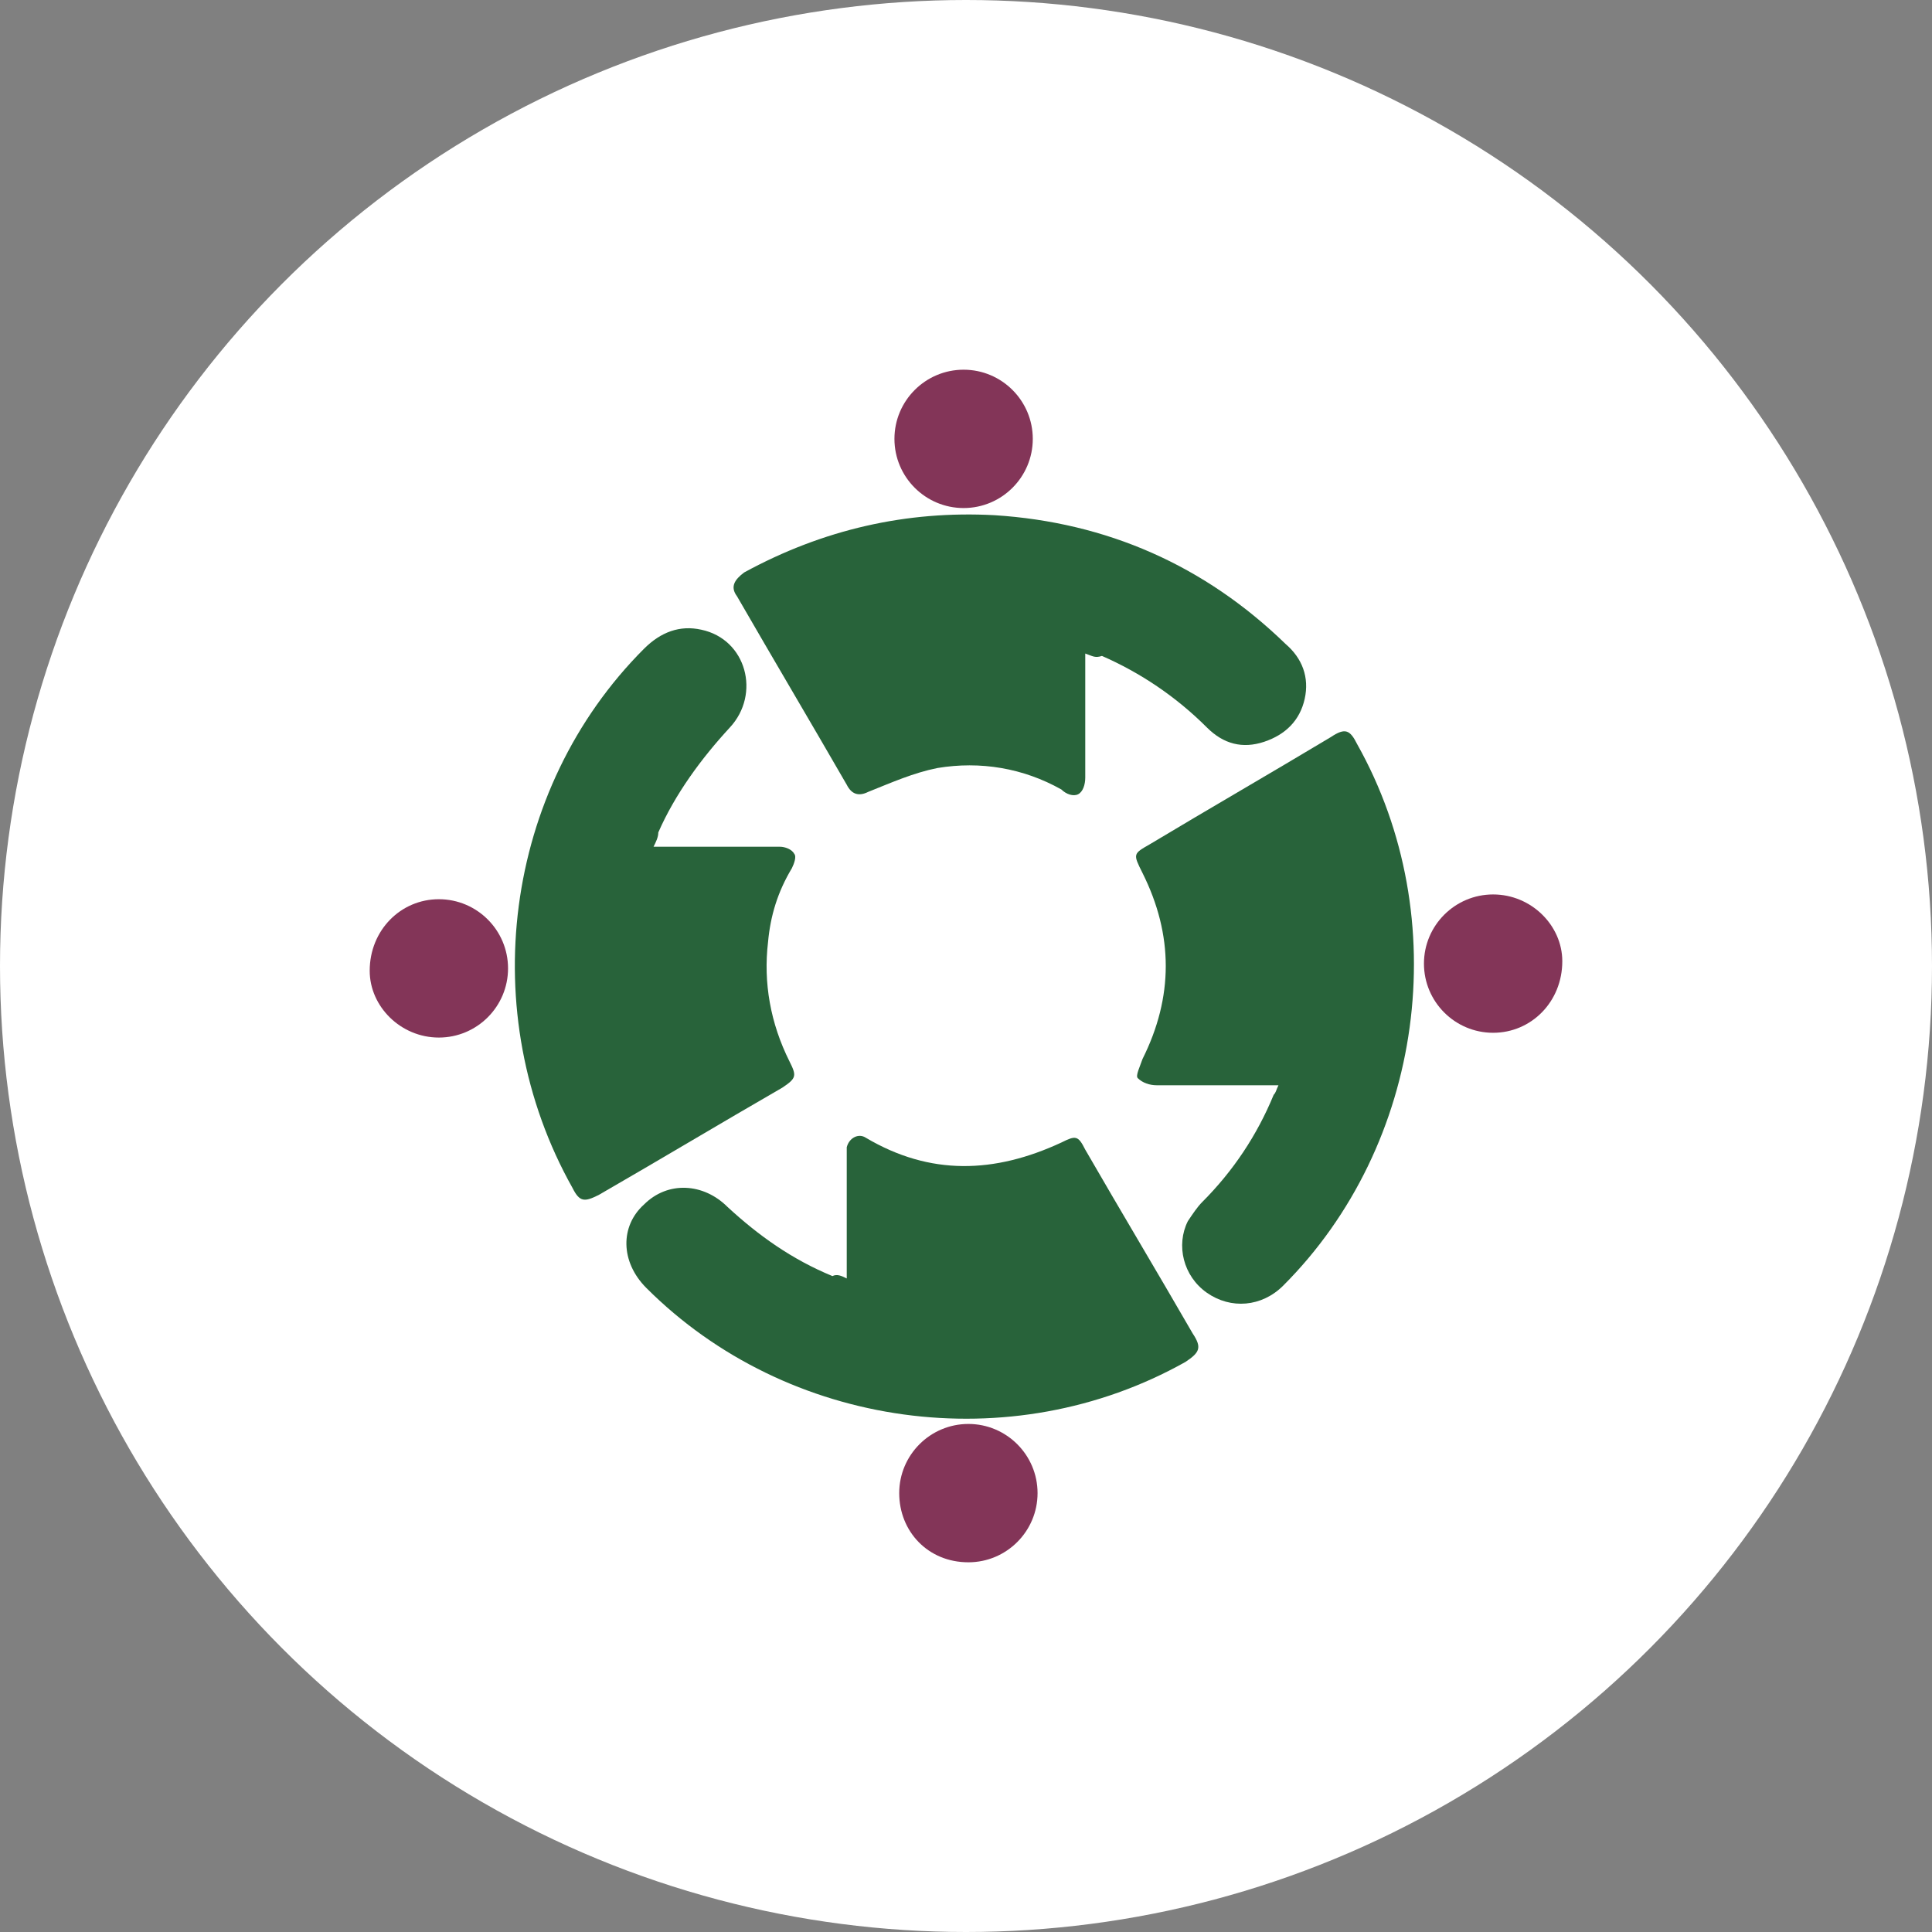
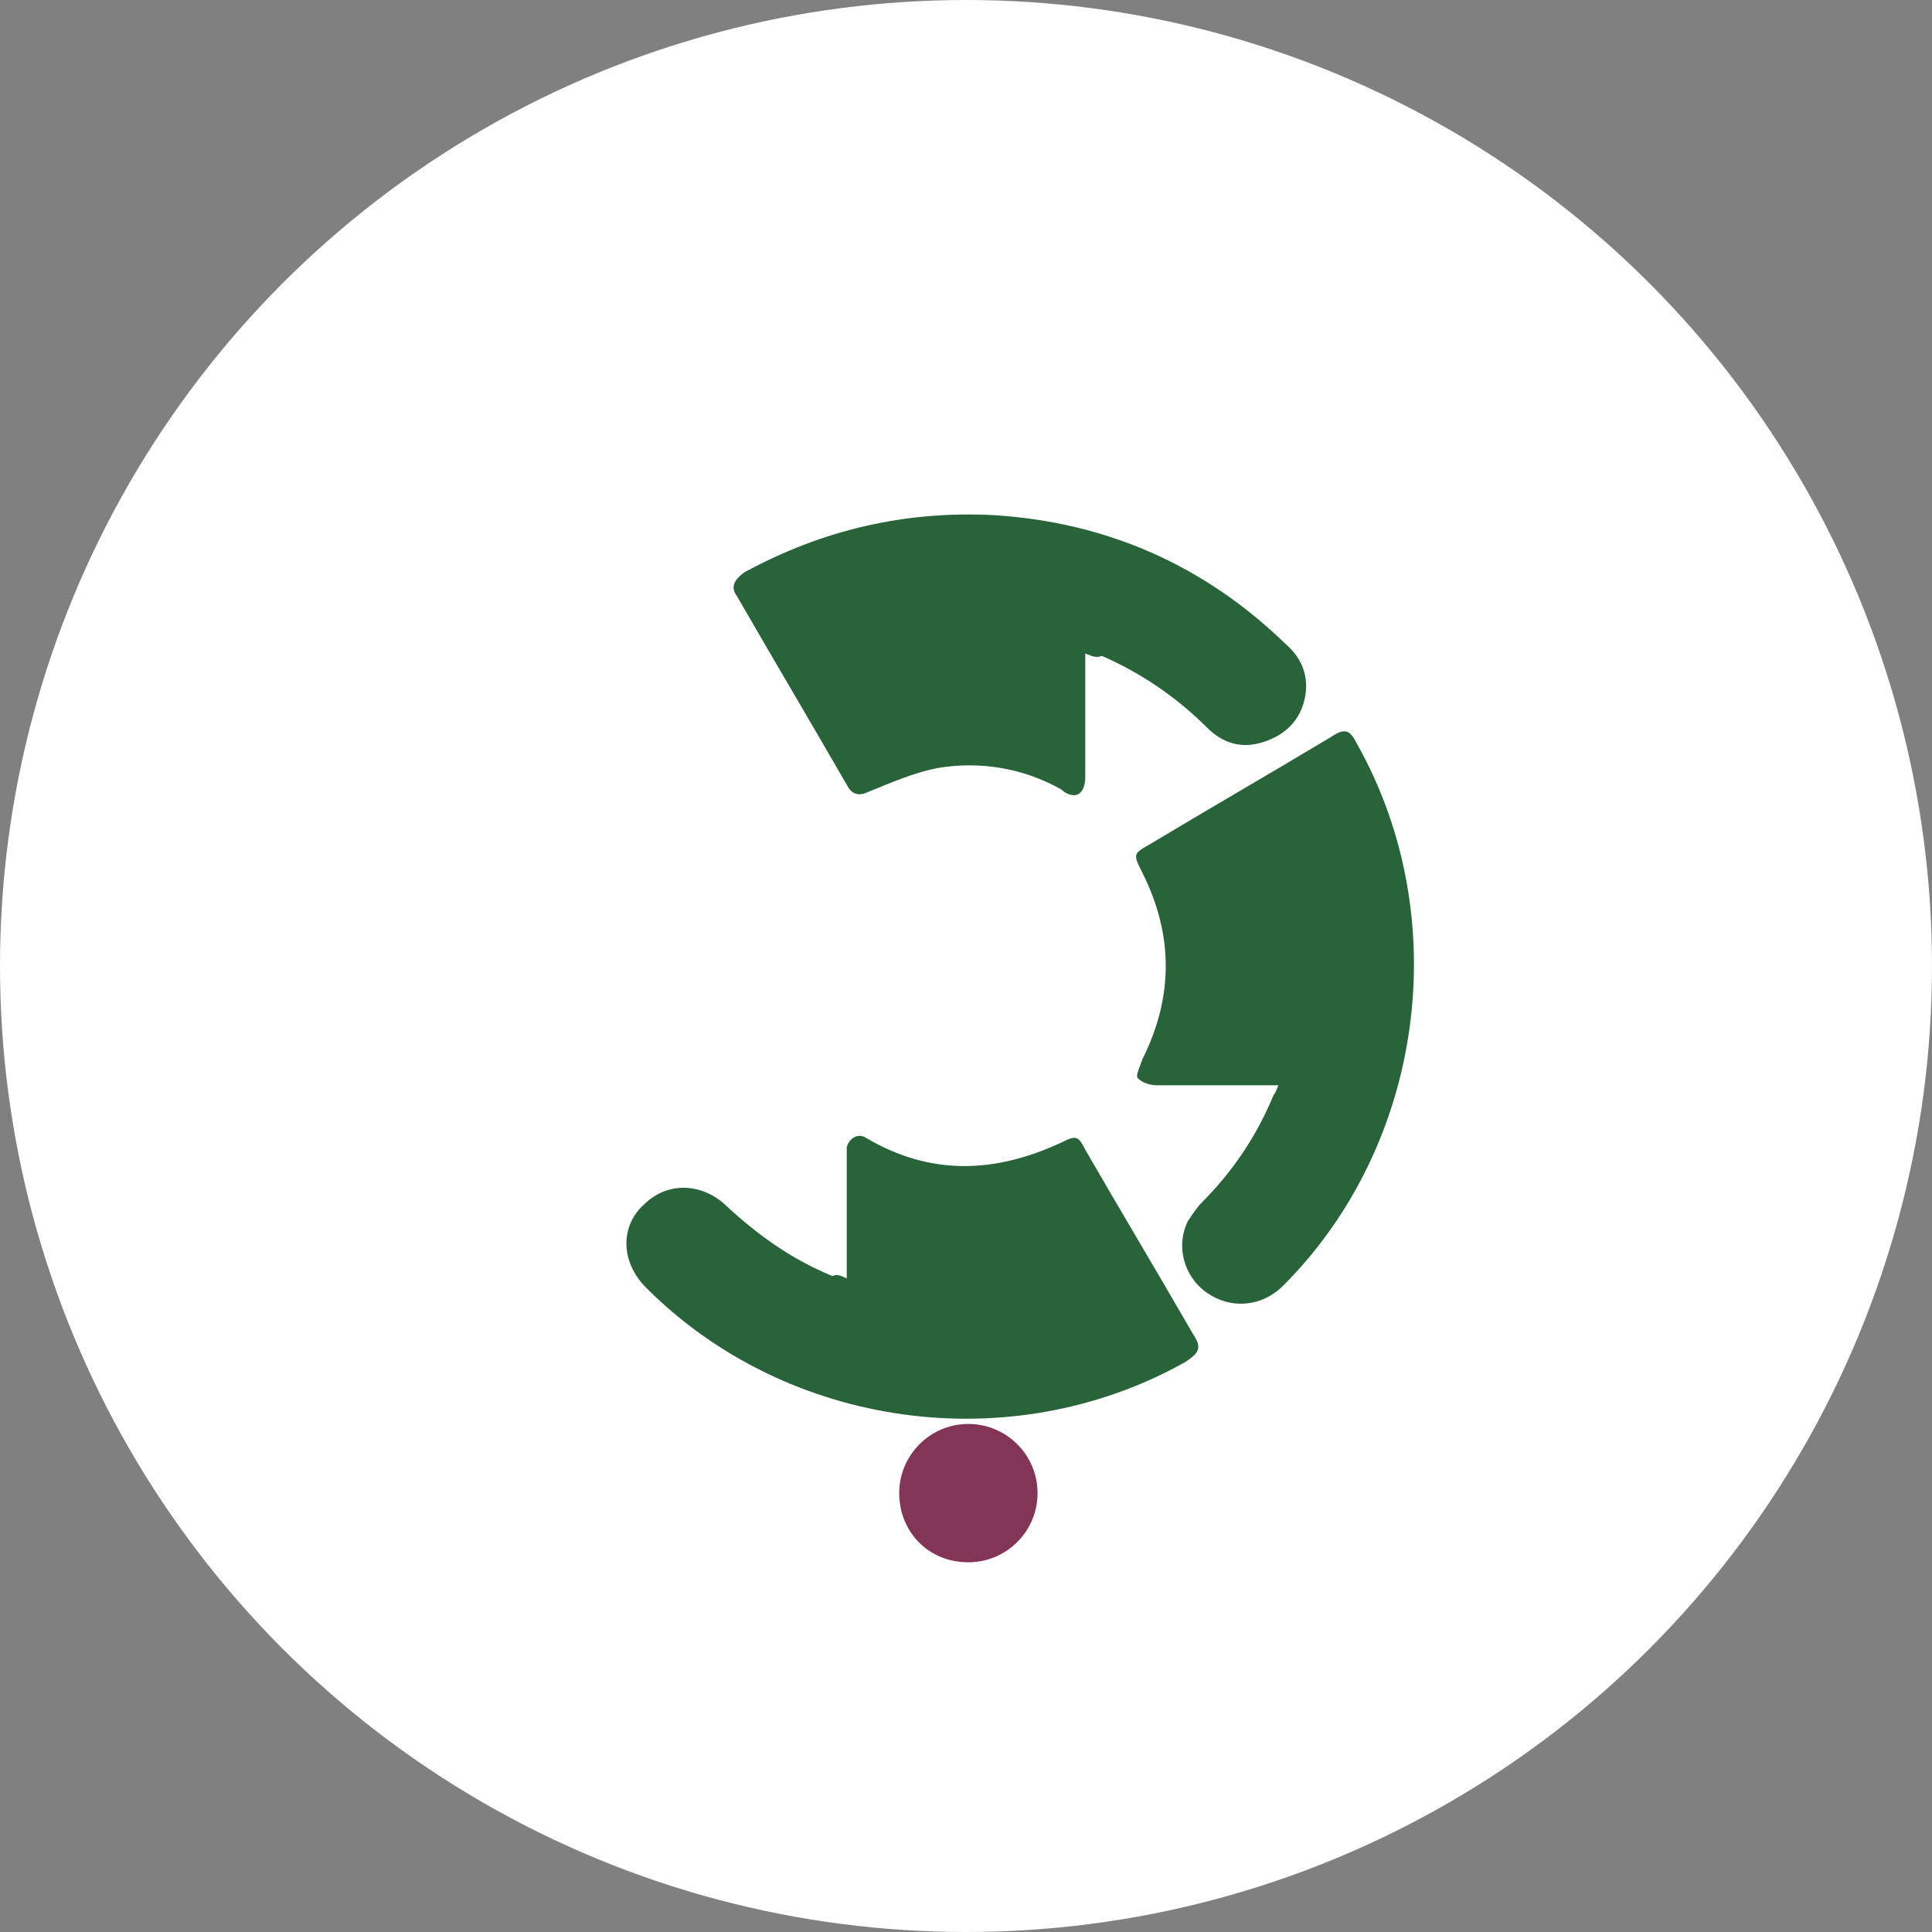
<svg xmlns="http://www.w3.org/2000/svg" version="1.1" id="b" x="0px" y="0px" viewBox="0 0 81 81" style="enable-background:new 0 0 81 81;" xml:space="preserve">
  <rect x="0" y="0" width="81" height="81" fill="#808080" stroke="none" />
  <style type="text/css">
	.st0{fill:#FFFFFF;}
	.st1{fill:#28633A;}
	.st2{fill:#833558;}
</style>
  <g id="c">
    <circle class="st0" cx="40.5" cy="40.5" r="40.5" />
-     <path class="st1" d="M27.4,35.5c0.5,0,0.9,0,1.2,0c1.4,0,2.7,0,4.1,0c0.2,0,0.5,0.1,0.6,0.3c0.1,0.1,0,0.4-0.1,0.6   c-0.6,1-0.9,2-1,3.1c-0.2,1.7,0.1,3.4,0.9,5c0.3,0.6,0.3,0.7-0.3,1.1c-2.6,1.5-5.1,3-7.7,4.5c-0.6,0.3-0.8,0.3-1.1-0.3   c-4.1-7.3-2.9-16.7,3-22.6c0.7-0.7,1.5-1,2.4-0.8c1.9,0.4,2.5,2.7,1.2,4.1c-1.2,1.3-2.3,2.8-3,4.4C27.6,35.1,27.5,35.3,27.4,35.5   L27.4,35.5z" />
    <path class="st1" d="M45.5,27.4c0,1.8,0,3.5,0,5.2c0,0.3-0.1,0.6-0.3,0.7c-0.2,0.1-0.5,0-0.7-0.2c-1.6-0.9-3.4-1.2-5.2-0.9   c-1,0.2-1.9,0.6-2.9,1c-0.4,0.2-0.7,0.1-0.9-0.3c-1.5-2.6-3.1-5.3-4.6-7.9c-0.3-0.4-0.1-0.7,0.3-1c3.3-1.8,6.8-2.6,10.5-2.4   c4.7,0.3,8.8,2.1,12.2,5.4c0.7,0.6,1,1.4,0.8,2.3c-0.2,0.9-0.8,1.5-1.7,1.8s-1.7,0.1-2.4-0.6c-1.3-1.3-2.8-2.3-4.4-3   C45.9,27.6,45.8,27.5,45.5,27.4L45.5,27.4z" />
    <path class="st1" d="M35.5,53.6c0-1.8,0-3.4,0-5.1c0-0.1,0-0.3,0-0.4c0.1-0.4,0.5-0.6,0.8-0.4c2.7,1.6,5.4,1.5,8.2,0.2   c0.6-0.3,0.7-0.3,1,0.3c1.5,2.6,3,5.1,4.5,7.7c0.4,0.6,0.3,0.8-0.3,1.2c-7.3,4.1-16.7,2.8-22.6-3.1c-1.1-1.1-1.1-2.6-0.1-3.5   c1-1,2.5-0.9,3.5,0.1c1.3,1.2,2.7,2.2,4.4,2.9C35.1,53.4,35.3,53.5,35.5,53.6L35.5,53.6z" />
    <path class="st1" d="M53.6,45.5c-1.8,0-3.5,0-5.1,0c-0.3,0-0.6-0.1-0.8-0.3c-0.1-0.1,0.1-0.5,0.2-0.8c1.3-2.6,1.3-5.2,0-7.8   c-0.4-0.8-0.4-0.8,0.3-1.2c2.5-1.5,5.1-3,7.6-4.5c0.6-0.4,0.8-0.3,1.1,0.3c4.1,7.3,2.8,16.8-3.1,22.7c-0.9,0.9-2.2,1-3.2,0.3   c-1-0.7-1.3-2-0.8-3c0.2-0.3,0.4-0.6,0.6-0.8c1.3-1.3,2.3-2.8,3-4.5C53.5,45.8,53.5,45.7,53.6,45.5L53.6,45.5z" />
-     <path class="st2" d="M18.4,37.7c1.6,0,2.9,1.3,2.9,2.9c0,1.6-1.3,2.9-2.9,2.9s-2.9-1.3-2.9-2.8C15.5,39,16.8,37.7,18.4,37.7z" />
-     <path class="st2" d="M43.3,18.4c0,1.6-1.3,2.9-2.9,2.9c-1.6,0-2.9-1.3-2.9-2.9s1.3-2.9,2.9-2.9C42,15.5,43.3,16.8,43.3,18.4   L43.3,18.4z" />
    <path class="st2" d="M37.7,62.6c0-1.6,1.3-2.9,2.9-2.9c1.6,0,2.9,1.3,2.9,2.9c0,1.6-1.3,2.9-2.9,2.9C38.9,65.5,37.7,64.2,37.7,62.6   L37.7,62.6z" />
-     <path class="st2" d="M62.6,43.3c-1.6,0-2.9-1.3-2.9-2.9c0-1.6,1.3-2.9,2.9-2.9c1.6,0,2.9,1.3,2.9,2.8C65.5,42,64.2,43.3,62.6,43.3   L62.6,43.3z" />
  </g>
</svg>